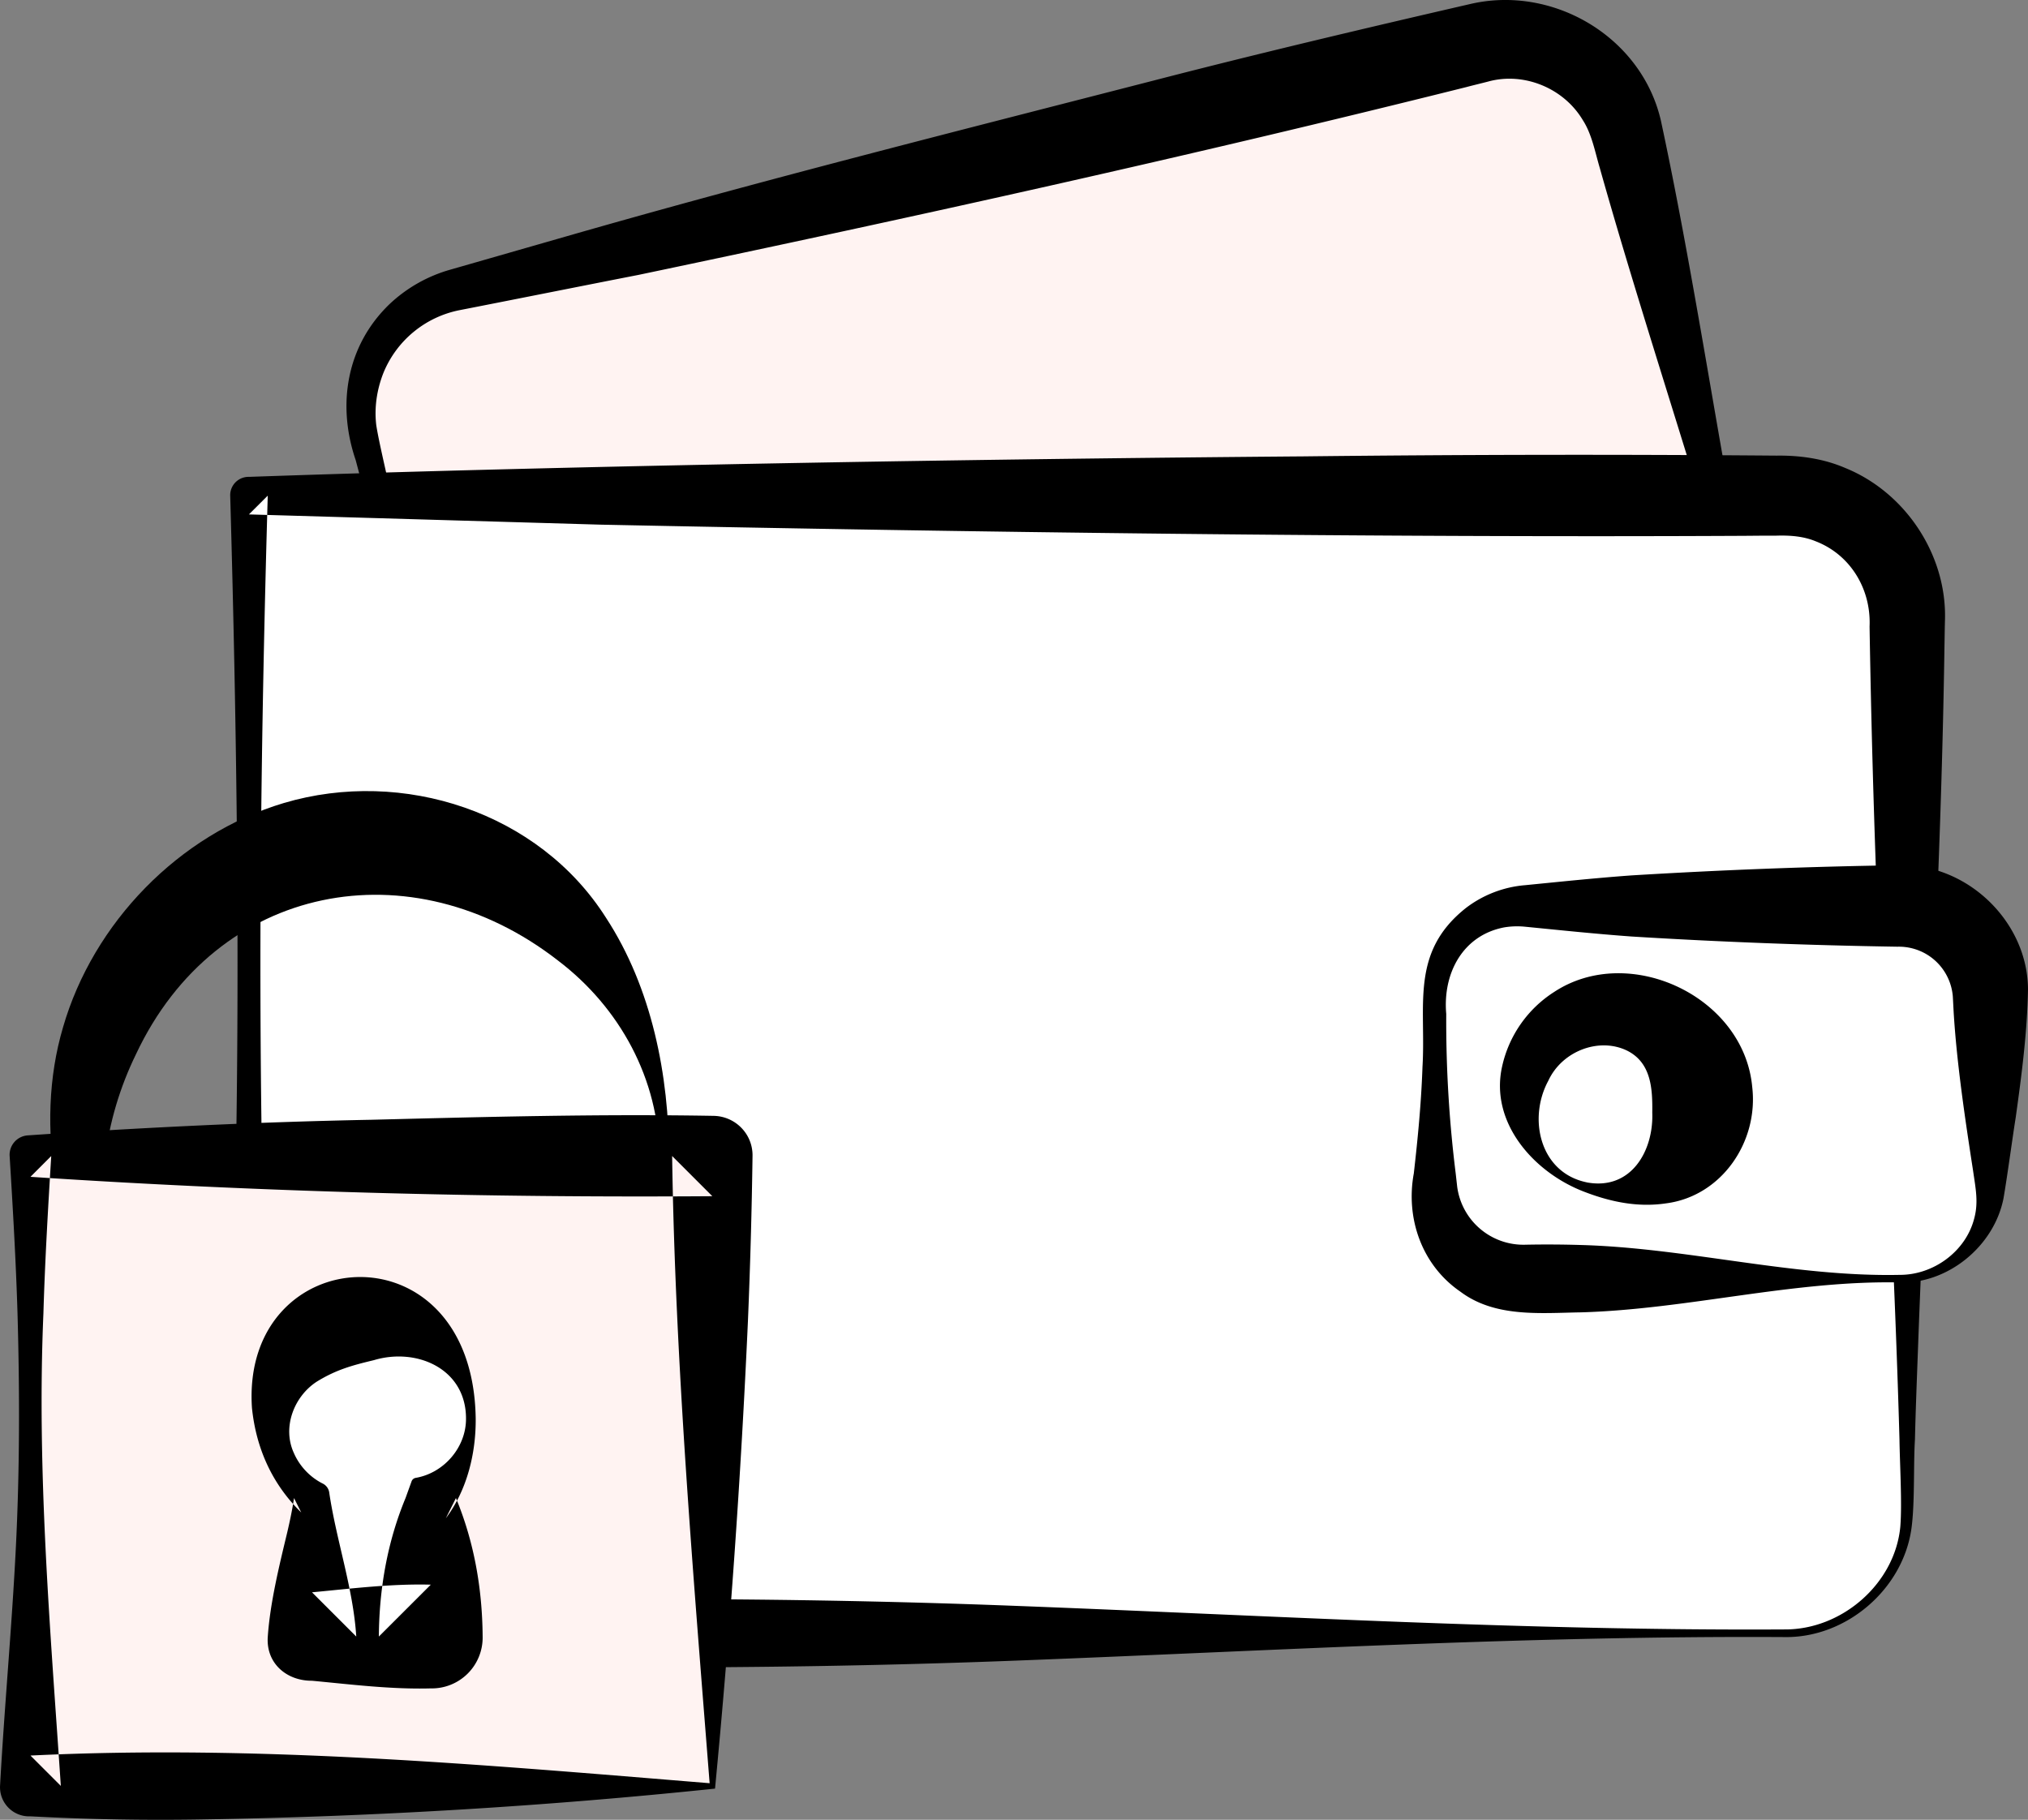
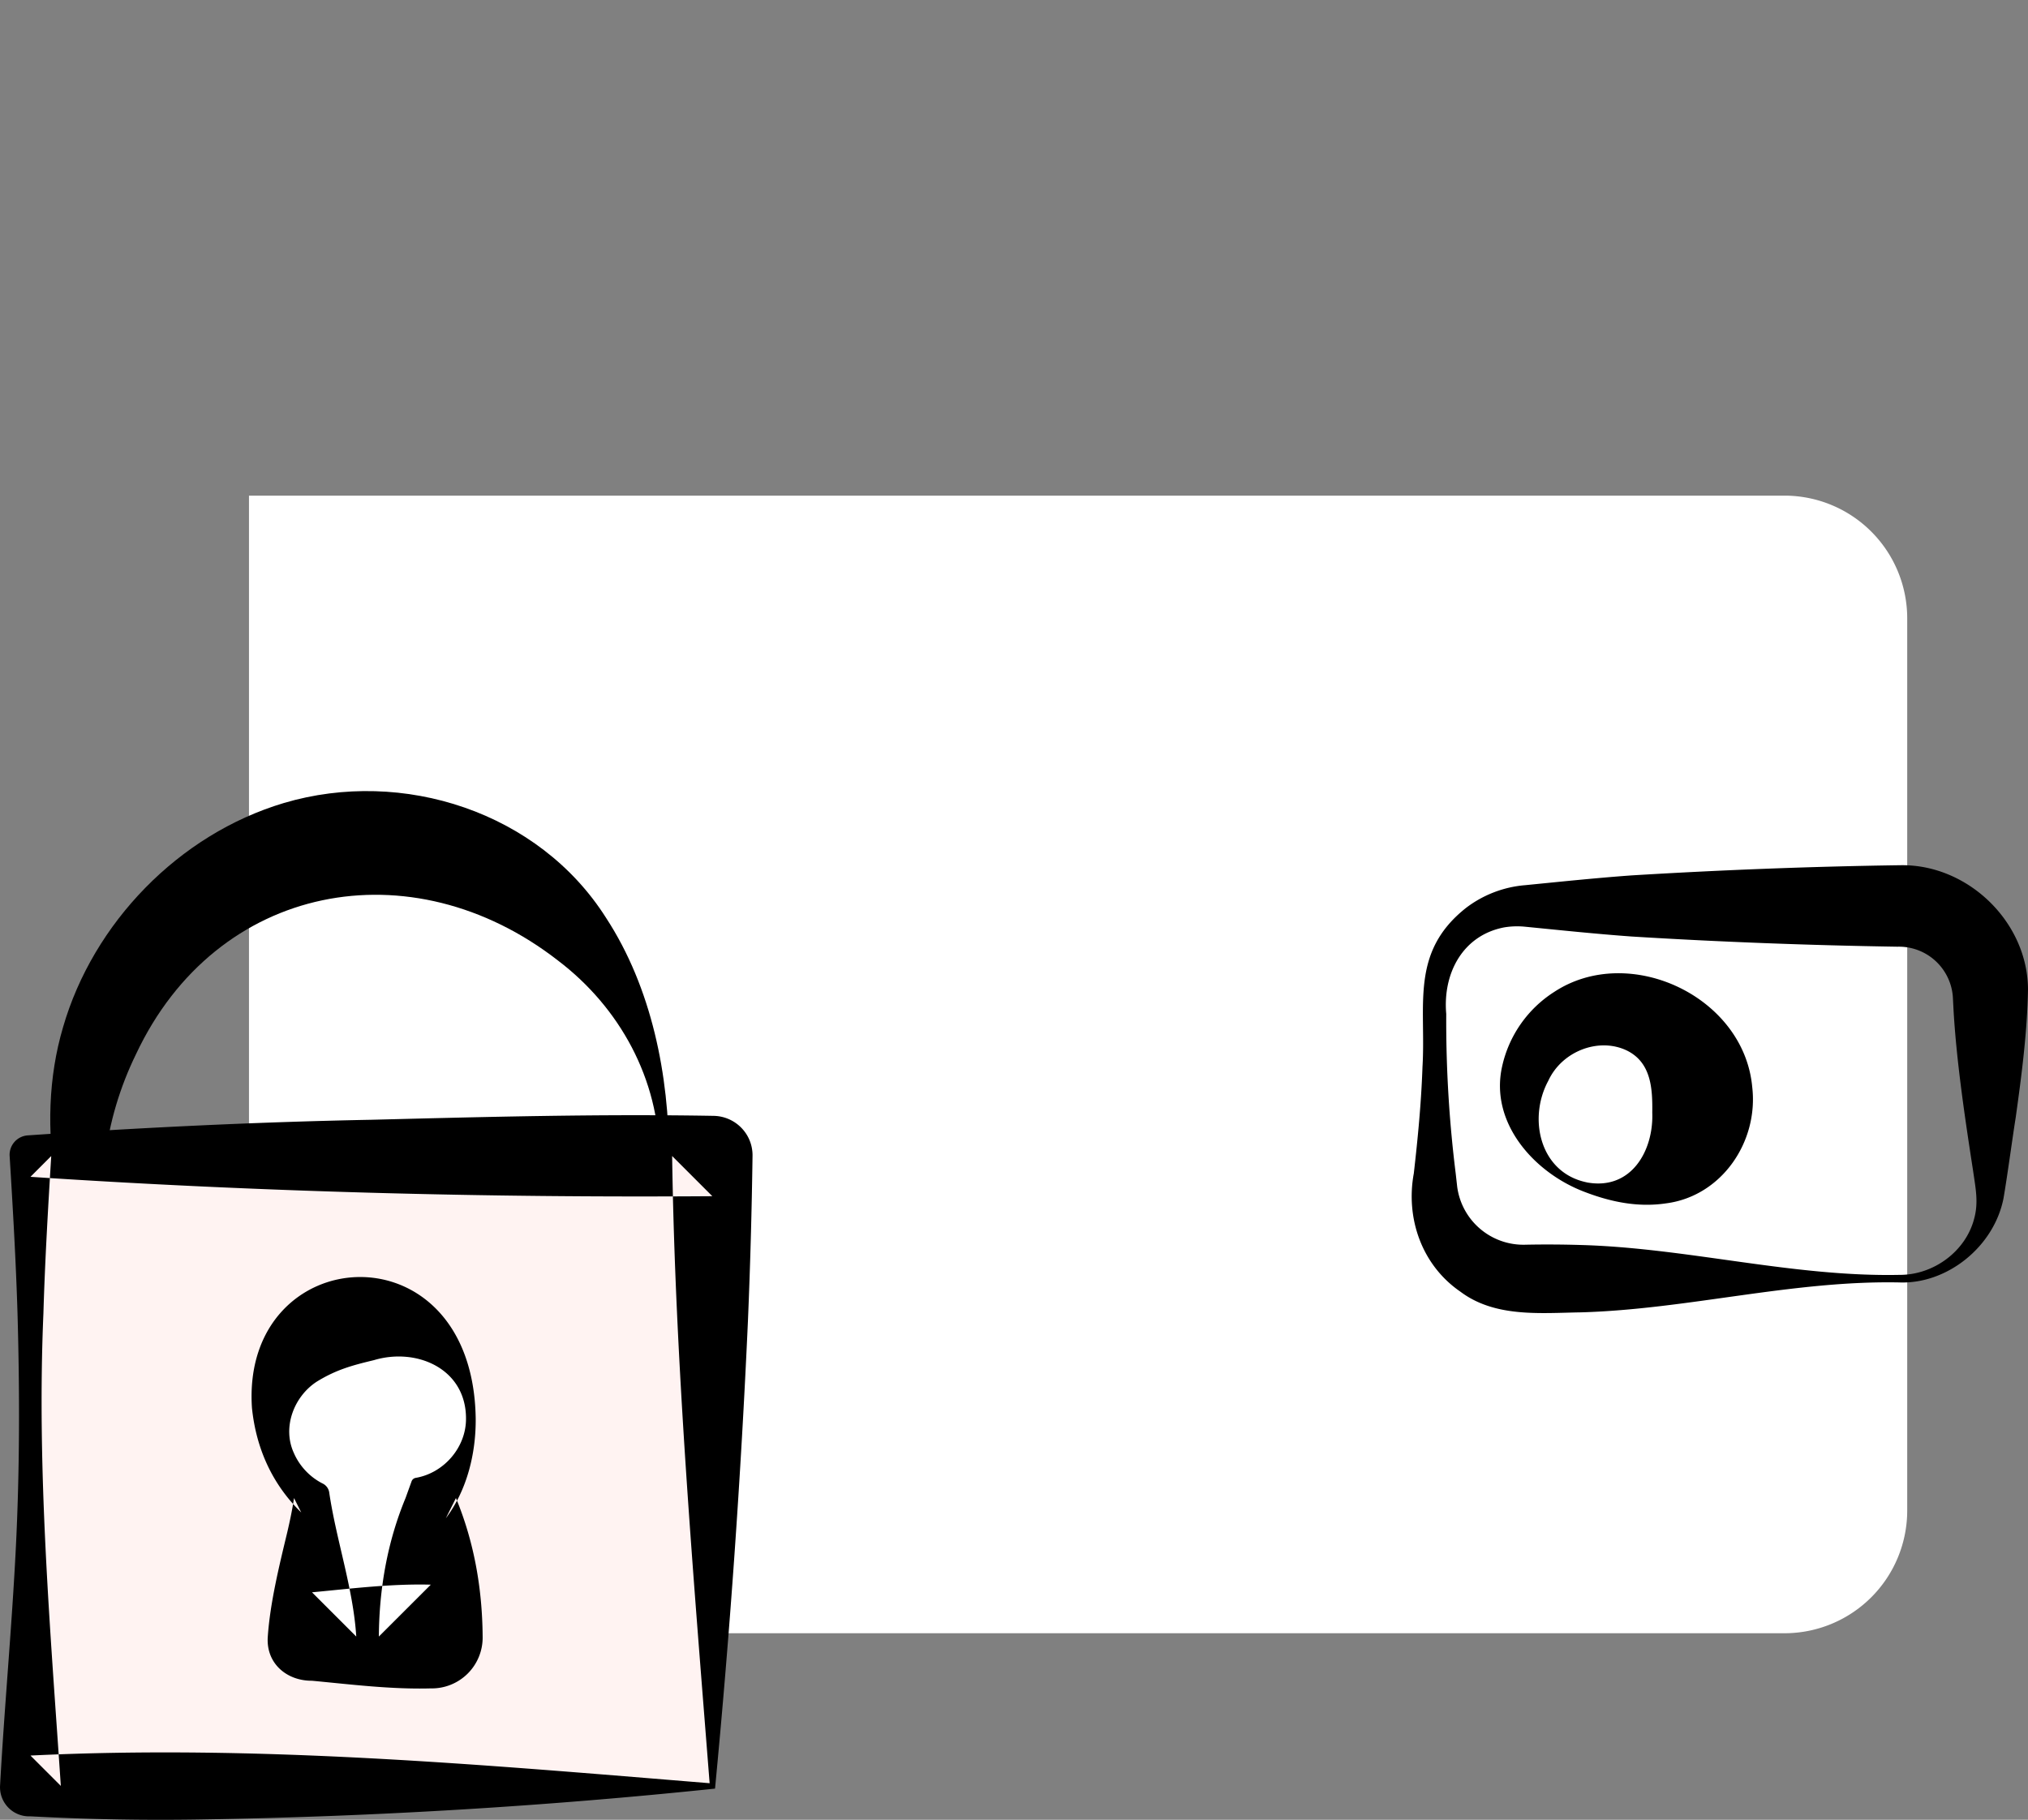
<svg xmlns="http://www.w3.org/2000/svg" width="43.536" height="39.073">
  <rect width="100%" height="100%" fill="#808080" stroke="none" />
  <g data-name="Groupe 31" clip-path="url(&quot;#a&quot;)">
-     <path d="m35.515 16.509-21.99 5.306a2.635 2.635 0 0 1-3.18-1.944L7.82 9.405a2.635 2.635 0 0 1 1.944-3.18L31.754.919a2.635 2.635 0 0 1 3.18 1.944l2.525 10.466a2.635 2.635 0 0 1-1.944 3.18" fill="#fff3f2" fill-rule="evenodd" data-name="Tracé 103" />
-     <path d="M35.534 16.588c-3.316.778-6.759 1.858-10.022 2.87a112.474 112.474 0 0 1-11.684 2.92 3.544 3.544 0 0 1-1.154.08c-1.108-.123-2.109-.853-2.54-1.873-.165-.369-.22-.798-.303-1.19l-.252-1.278c-.554-2.766-1.22-5.51-1.943-8.237-.404-1.181-.204-2.453.724-3.348a3.144 3.144 0 0 1 1.3-.74l2.505-.719c4.167-1.198 8.39-2.26 12.587-3.34 2.245-.581 4.542-1.124 6.803-1.645 1.787-.421 3.692.707 4.102 2.51.668 3.11 1.17 6.512 1.767 9.639.064.386.183.903.238 1.296.178 1.373-.777 2.755-2.128 3.055m-.038-.158c1.239-.285 2.112-1.601 1.845-2.849-.074-.337-.247-.892-.35-1.24-.834-2.827-1.85-5.901-2.648-8.736-.1-.336-.17-.726-.363-1.024-.41-.69-1.262-1.038-2.025-.832-.088.024-.379.094-.473.12-5.892 1.474-11.834 2.787-17.778 4.034-.838.163-2.977.589-3.835.756a2.234 2.234 0 0 0-1.64 1.353c-.137.35-.198.737-.151 1.12.05.322.19.906.262 1.248a135.462 135.462 0 0 0 1.889 7.58l.358 1.253c.097.323.178.696.344.99.464.86 1.523 1.3 2.45 1.016a113.022 113.022 0 0 1 11.887-2.772c3.366-.593 6.92-1.193 10.228-2.017" fill-rule="evenodd" data-name="Tracé 104" />
    <path d="M38.308 35.068H5.345V10.642h32.963a2.635 2.635 0 0 1 2.635 2.635v19.156a2.635 2.635 0 0 1-2.635 2.635" fill="#fff" fill-rule="evenodd" data-name="Tracé 105" />
-     <path d="M38.308 35.15c-5.497-.032-10.99.294-16.482.505-5.494.213-10.987.18-16.481-.004a.566.566 0 0 1-.583-.581c.065-2.149.257-7.093.283-9.162.11-5.082.041-10.188-.103-15.266a.393.393 0 0 1 .403-.403c6.994-.243 15.65-.384 22.648-.44a516.6 516.6 0 0 1 10.145-.016c.5-.007 1.008.064 1.472.264 1.304.528 2.194 1.882 2.143 3.286l-.003.118-.008.472c-.074 5.016-.387 10.087-.57 15.099-.023.629-.048 1.258-.063 1.887-.034.546 0 1.35-.074 1.902-.18 1.315-1.404 2.361-2.727 2.339m0-.164c1.229.01 2.372-.98 2.487-2.208.04-.5-.011-1.344-.018-1.869-.088-3.147-.254-6.291-.392-9.437-.12-2.61-.208-5.416-.25-8.021.035-.799-.408-1.541-1.16-1.83-.264-.109-.554-.128-.837-.12h-.236l-.472.004c-7.894.04-16.637-.078-24.536-.24l-7.55-.22.404-.403c-.146 5.078-.212 10.185-.104 15.266.025 2.05.219 7.051.284 9.16l-.583-.583c5.494-.183 10.987-.217 16.481-.004 5.491.21 10.985.537 16.482.505" fill-rule="evenodd" data-name="Tracé 106" />
-     <path d="M40.788 27.455h-8.047a1.941 1.941 0 0 1-1.94-1.941v-4.12c0-1.073.868-1.942 1.94-1.942h8.047c1.072 0 1.942.87 1.942 1.941v4.12c0 1.073-.87 1.942-1.942 1.942" fill="#fff" fill-rule="evenodd" data-name="Tracé 107" />
    <path d="M40.788 27.536c-2.298-.049-4.558.577-6.849.642-.876.014-1.845.114-2.588-.444-.83-.57-1.178-1.576-1-2.54.087-.761.16-1.522.186-2.283.08-1.324-.273-2.463.936-3.418.364-.278.808-.45 1.268-.487.761-.075 1.522-.155 2.283-.21 1.928-.117 3.856-.192 5.786-.219 1.44-.017 2.718 1.22 2.726 2.663-.016.922-.136 1.838-.264 2.756-.069.43-.187 1.31-.263 1.74-.209 1.04-1.21 1.831-2.22 1.8m0-.163c.719-.001 1.404-.5 1.589-1.198.1-.358.033-.66-.021-1.038-.17-1.1-.353-2.322-.418-3.424l-.015-.285-.002-.035a1.164 1.164 0 0 0-.568-.906 1.167 1.167 0 0 0-.622-.16c-1.904-.03-3.807-.102-5.708-.219-.76-.055-1.522-.135-2.283-.21a1.71 1.71 0 0 0-.449.014c-.892.17-1.322.989-1.245 1.858a26.437 26.437 0 0 0 .203 3.424l.032.285a1.434 1.434 0 0 0 1.45 1.247 23.44 23.44 0 0 1 1.207.006c2.29.064 4.551.69 6.85.641" fill-rule="evenodd" data-name="Tracé 108" />
    <path d="M14.363 24.858c-.026 1.645-.33 3.387-1.187 4.833-1.01 1.798-3.122 2.972-5.203 2.797-4.623-.375-7.884-6.15-6.62-10.431.647-2.238 2.482-4.14 4.74-4.815 2.56-.759 5.48.198 6.916 2.463.986 1.51 1.352 3.387 1.354 5.153m-.208 0c-.004-1.684-.85-3.226-2.174-4.232-3.149-2.453-7.334-1.671-9.063 2.012-.678 1.39-.943 3.088-.452 4.607 1.44 4.422 6.684 4.357 9.762 1.675 1.188-.998 1.946-2.491 1.927-4.062" fill-rule="evenodd" data-name="Tracé 109" />
    <path d="M.654 24.821h14.638v13.525H.654V24.821z" fill="#fff3f2" fill-rule="evenodd" data-name="Rectangle 25" />
    <path d="M15.35 38.404c-3.563.373-7.27.6-10.9.66a52.166 52.166 0 0 1-3.796-.065.625.625 0 0 1-.653-.653c.093-1.69.251-3.38.337-5.072.086-1.69.086-3.38.038-5.072-.034-1.127-.1-2.254-.169-3.38a.418.418 0 0 1 .392-.444c2.456-.168 4.914-.288 7.374-.335 2.448-.062 4.896-.127 7.344-.084.47.007.846.391.838.862a127.66 127.66 0 0 1-.098 3.527 199.303 199.303 0 0 1-.707 10.056m-.116-.116c-.348-4.43-.741-9.056-.805-13.467l.863.863c-4.882.035-9.767-.094-14.638-.416l.446-.447c-.069 1.127-.135 2.254-.168 3.381-.145 3.388.147 6.768.374 10.144l-.652-.652c4.895-.236 9.666.193 14.58.594" fill-rule="evenodd" data-name="Tracé 110" />
    <path d="M10.108 30.455a2.135 2.135 0 1 0-3.41 1.71v2.974h2.55v-2.974a2.13 2.13 0 0 0 .86-1.71" fill="#fff" fill-rule="evenodd" data-name="Tracé 111" />
    <path d="M10.004 30.455c-.002-1.075-1.067-1.524-1.976-1.251-.457.11-.801.2-1.223.459-.491.315-.752.981-.496 1.536.123.284.35.521.621.656.076.038.125.11.137.187.15 1.023.516 2.061.581 3.097l-.95-.95c.85-.08 1.7-.187 2.55-.164l-1.115 1.114c.007-1.02.18-2.025.573-2.974l.13-.36a.116.116 0 0 1 .087-.073c.603-.102 1.086-.653 1.081-1.277m.208 0c.007.736-.18 1.534-.641 2.144l.217-.434c.393.949.566 1.954.573 2.974a1.091 1.091 0 0 1-1.114 1.113c-.85.023-1.699-.084-2.548-.164-.55.004-.994-.38-.95-.95.05-.725.245-1.518.416-2.23.058-.247.11-.495.147-.743l.155.31c-.617-.601-.968-1.367-1.058-2.245-.24-3.596 4.74-3.973 4.803.225" fill-rule="evenodd" data-name="Tracé 112" />
    <path d="M34.03 25.486a1.946 1.946 0 1 1 1.144-3.72 1.946 1.946 0 0 1-1.144 3.72" fill="#fff" fill-rule="evenodd" data-name="Tracé 113" />
    <path d="M34 25.585c-1.06-.407-2.023-1.47-1.754-2.684a2.549 2.549 0 0 1 1.122-1.605c1.604-1.052 4.07.095 4.248 2.045.137 1.178-.658 2.34-1.844 2.496-.629.095-1.222-.039-1.773-.252m.061-.198c.954.18 1.44-.676 1.41-1.494.006-.499-.014-1.071-.54-1.334-.6-.293-1.397.006-1.692.647-.44.81-.182 1.972.822 2.18" fill-rule="evenodd" data-name="Tracé 114" />
  </g>
  <defs>
    <clipPath id="a">
      <path d="M0 0h43.536v39.073H0V0z" data-name="Rectangle 26" />
    </clipPath>
  </defs>
</svg>